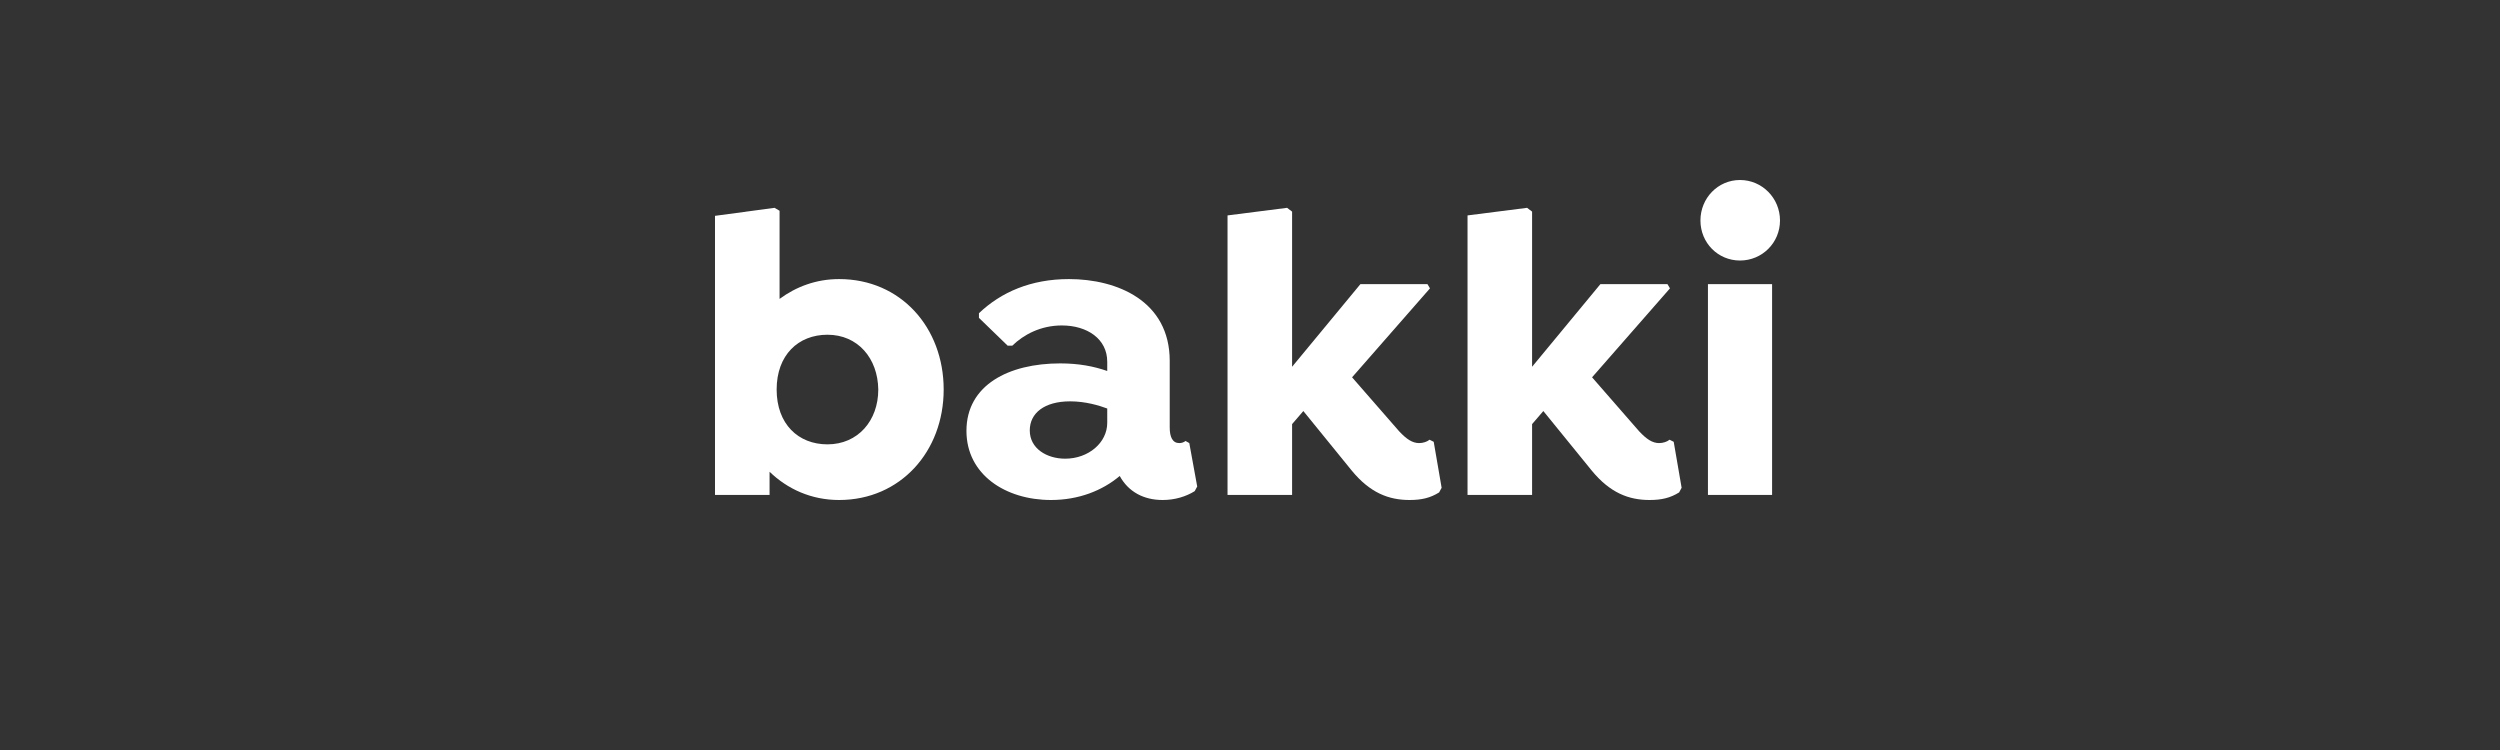
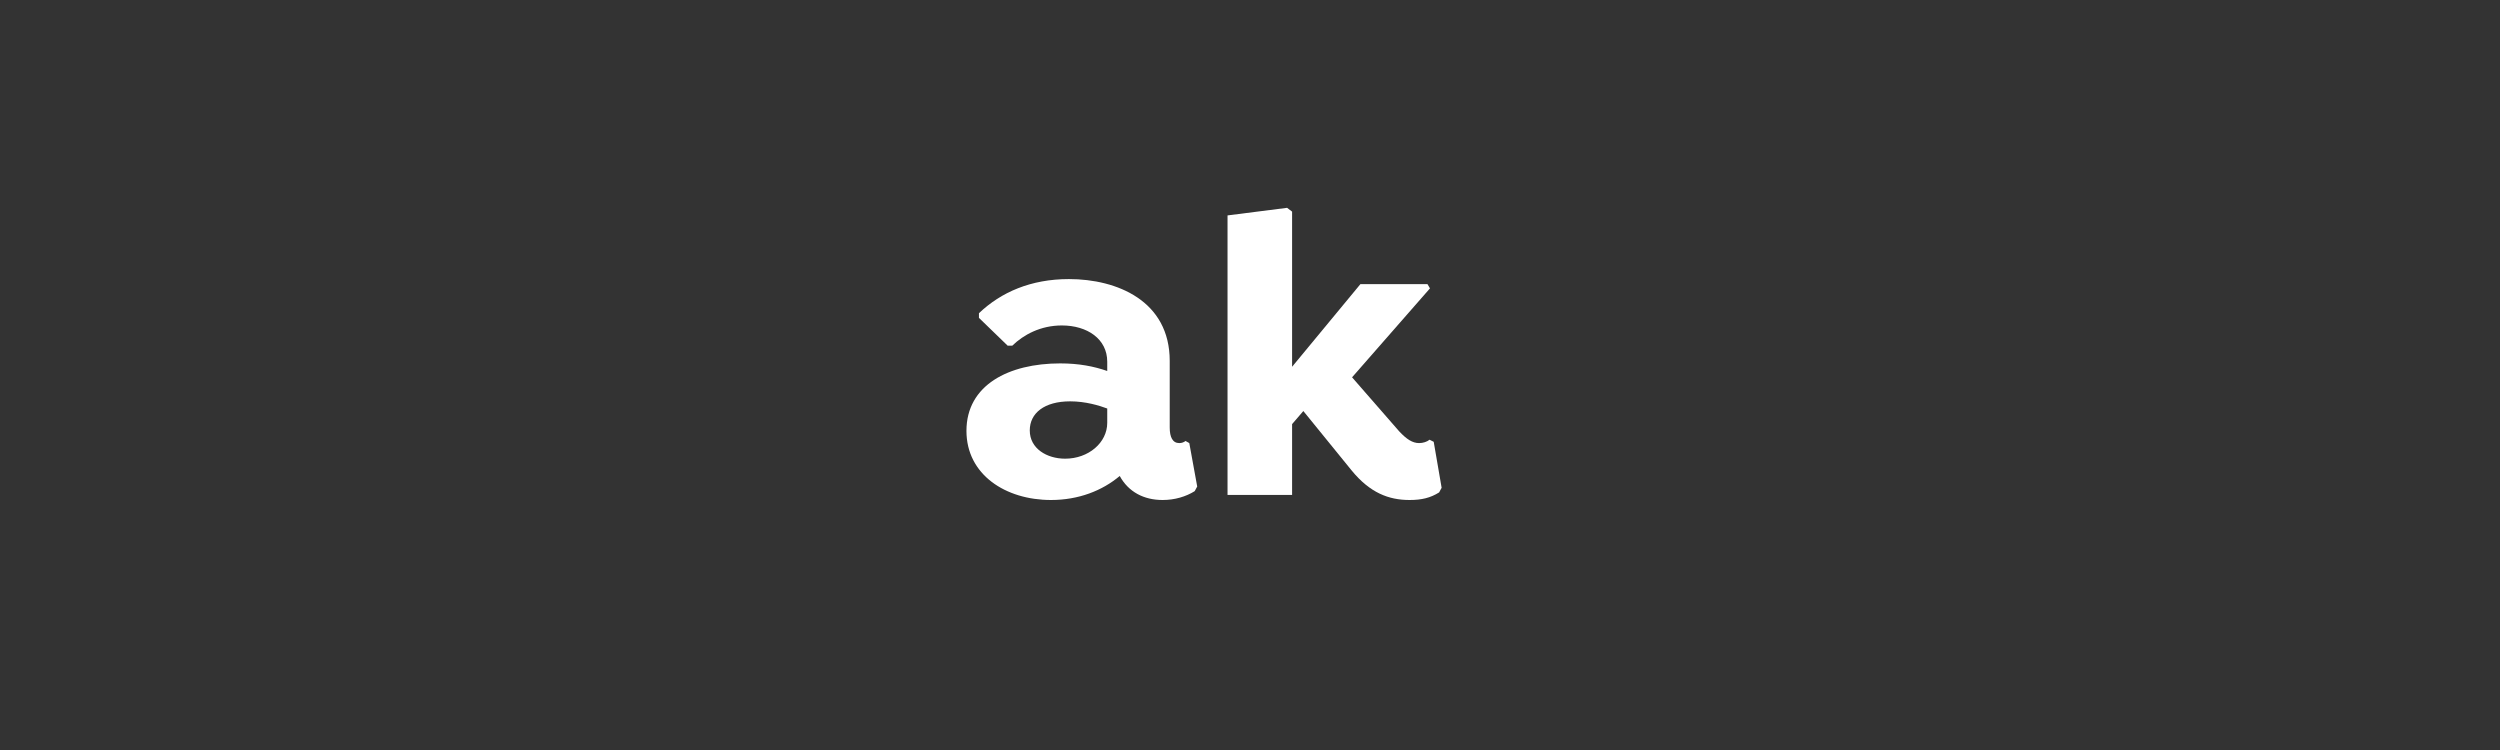
<svg xmlns="http://www.w3.org/2000/svg" width="500" height="150" viewBox="0 0 500 150" fill="none">
  <rect x="0" y="0" width="500" height="150" fill="#333333" stroke="none" />
-   <path d="M167.825 55.816C163.244 55.816 159.245 57.333 155.913 59.779V42.156L154.913 41.565L143 43.167V98.988H153.913V94.35C157.495 97.808 162.244 100 167.825 100C180.072 100 188.735 90.303 188.735 77.908C188.735 65.513 180.155 55.816 167.825 55.816ZM165.493 88.87C159.661 88.87 155.329 84.822 155.329 77.908C155.329 70.993 159.661 66.946 165.493 66.946C171.574 66.946 175.573 71.668 175.656 77.908C175.656 84.148 171.574 88.87 165.493 88.87Z" fill="white" />
  <path d="M237.859 88.617L237.109 88.195C236.776 88.448 236.36 88.617 235.86 88.617C234.527 88.617 233.944 87.436 233.944 85.497V72.174C233.944 60.2 223.447 55.816 213.783 55.816C206.203 55.816 200.204 58.429 195.789 62.646V63.573L201.537 69.138H202.454C204.703 66.946 208.119 65.091 212.367 65.091C217.449 65.091 221.448 67.789 221.448 72.343V74.198C218.782 73.27 215.783 72.68 212.034 72.68C201.787 72.68 193.29 76.98 193.29 86.171C193.29 94.941 201.121 100 210.201 100C215.7 100 220.448 98.145 223.947 95.194C225.696 98.398 228.779 100 232.528 100C234.943 100 237.193 99.325 238.942 98.229L239.442 97.302L237.859 88.617ZM213.034 91.737C209.368 91.737 205.953 89.713 205.953 86.087C205.953 82.63 208.868 80.269 214.033 80.269C217.116 80.269 219.865 81.112 221.448 81.702V84.569C221.448 88.532 217.699 91.737 213.034 91.737Z" fill="white" />
  <path d="M286.743 88.364L285.91 87.942C285.41 88.364 284.577 88.617 283.828 88.617C282.495 88.617 281.328 87.858 279.829 86.256L270.415 75.463L285.994 57.671L285.494 56.827H272.081L258.419 73.354V42.324L257.419 41.565L245.506 43.083V98.988H258.419V84.822L260.668 82.208L270.332 94.097C273.997 98.567 277.746 100 281.912 100C284.327 100 286.077 99.578 287.826 98.482L288.326 97.555L286.743 88.364Z" fill="white" />
-   <path d="M334.742 88.364L333.909 87.942C333.41 88.364 332.576 88.617 331.827 88.617C330.494 88.617 329.327 87.858 327.828 86.256L318.414 75.463L333.993 57.671L333.493 56.827H320.08L306.418 73.354V42.324L305.418 41.565L293.506 43.083V98.988H306.418V84.822L308.667 82.208L318.331 94.097C321.996 98.567 325.745 100 329.911 100C332.327 100 334.076 99.578 335.825 98.482L336.325 97.555L334.742 88.364Z" fill="white" />
-   <path d="M348.003 52.105C352.418 52.105 356 48.564 356 44.095C356 39.626 352.418 36 348.003 36C343.587 36 340.088 39.626 340.088 44.095C340.088 48.564 343.587 52.105 348.003 52.105ZM341.588 98.988V56.827H354.417V98.988H341.588Z" fill="white" />
</svg>